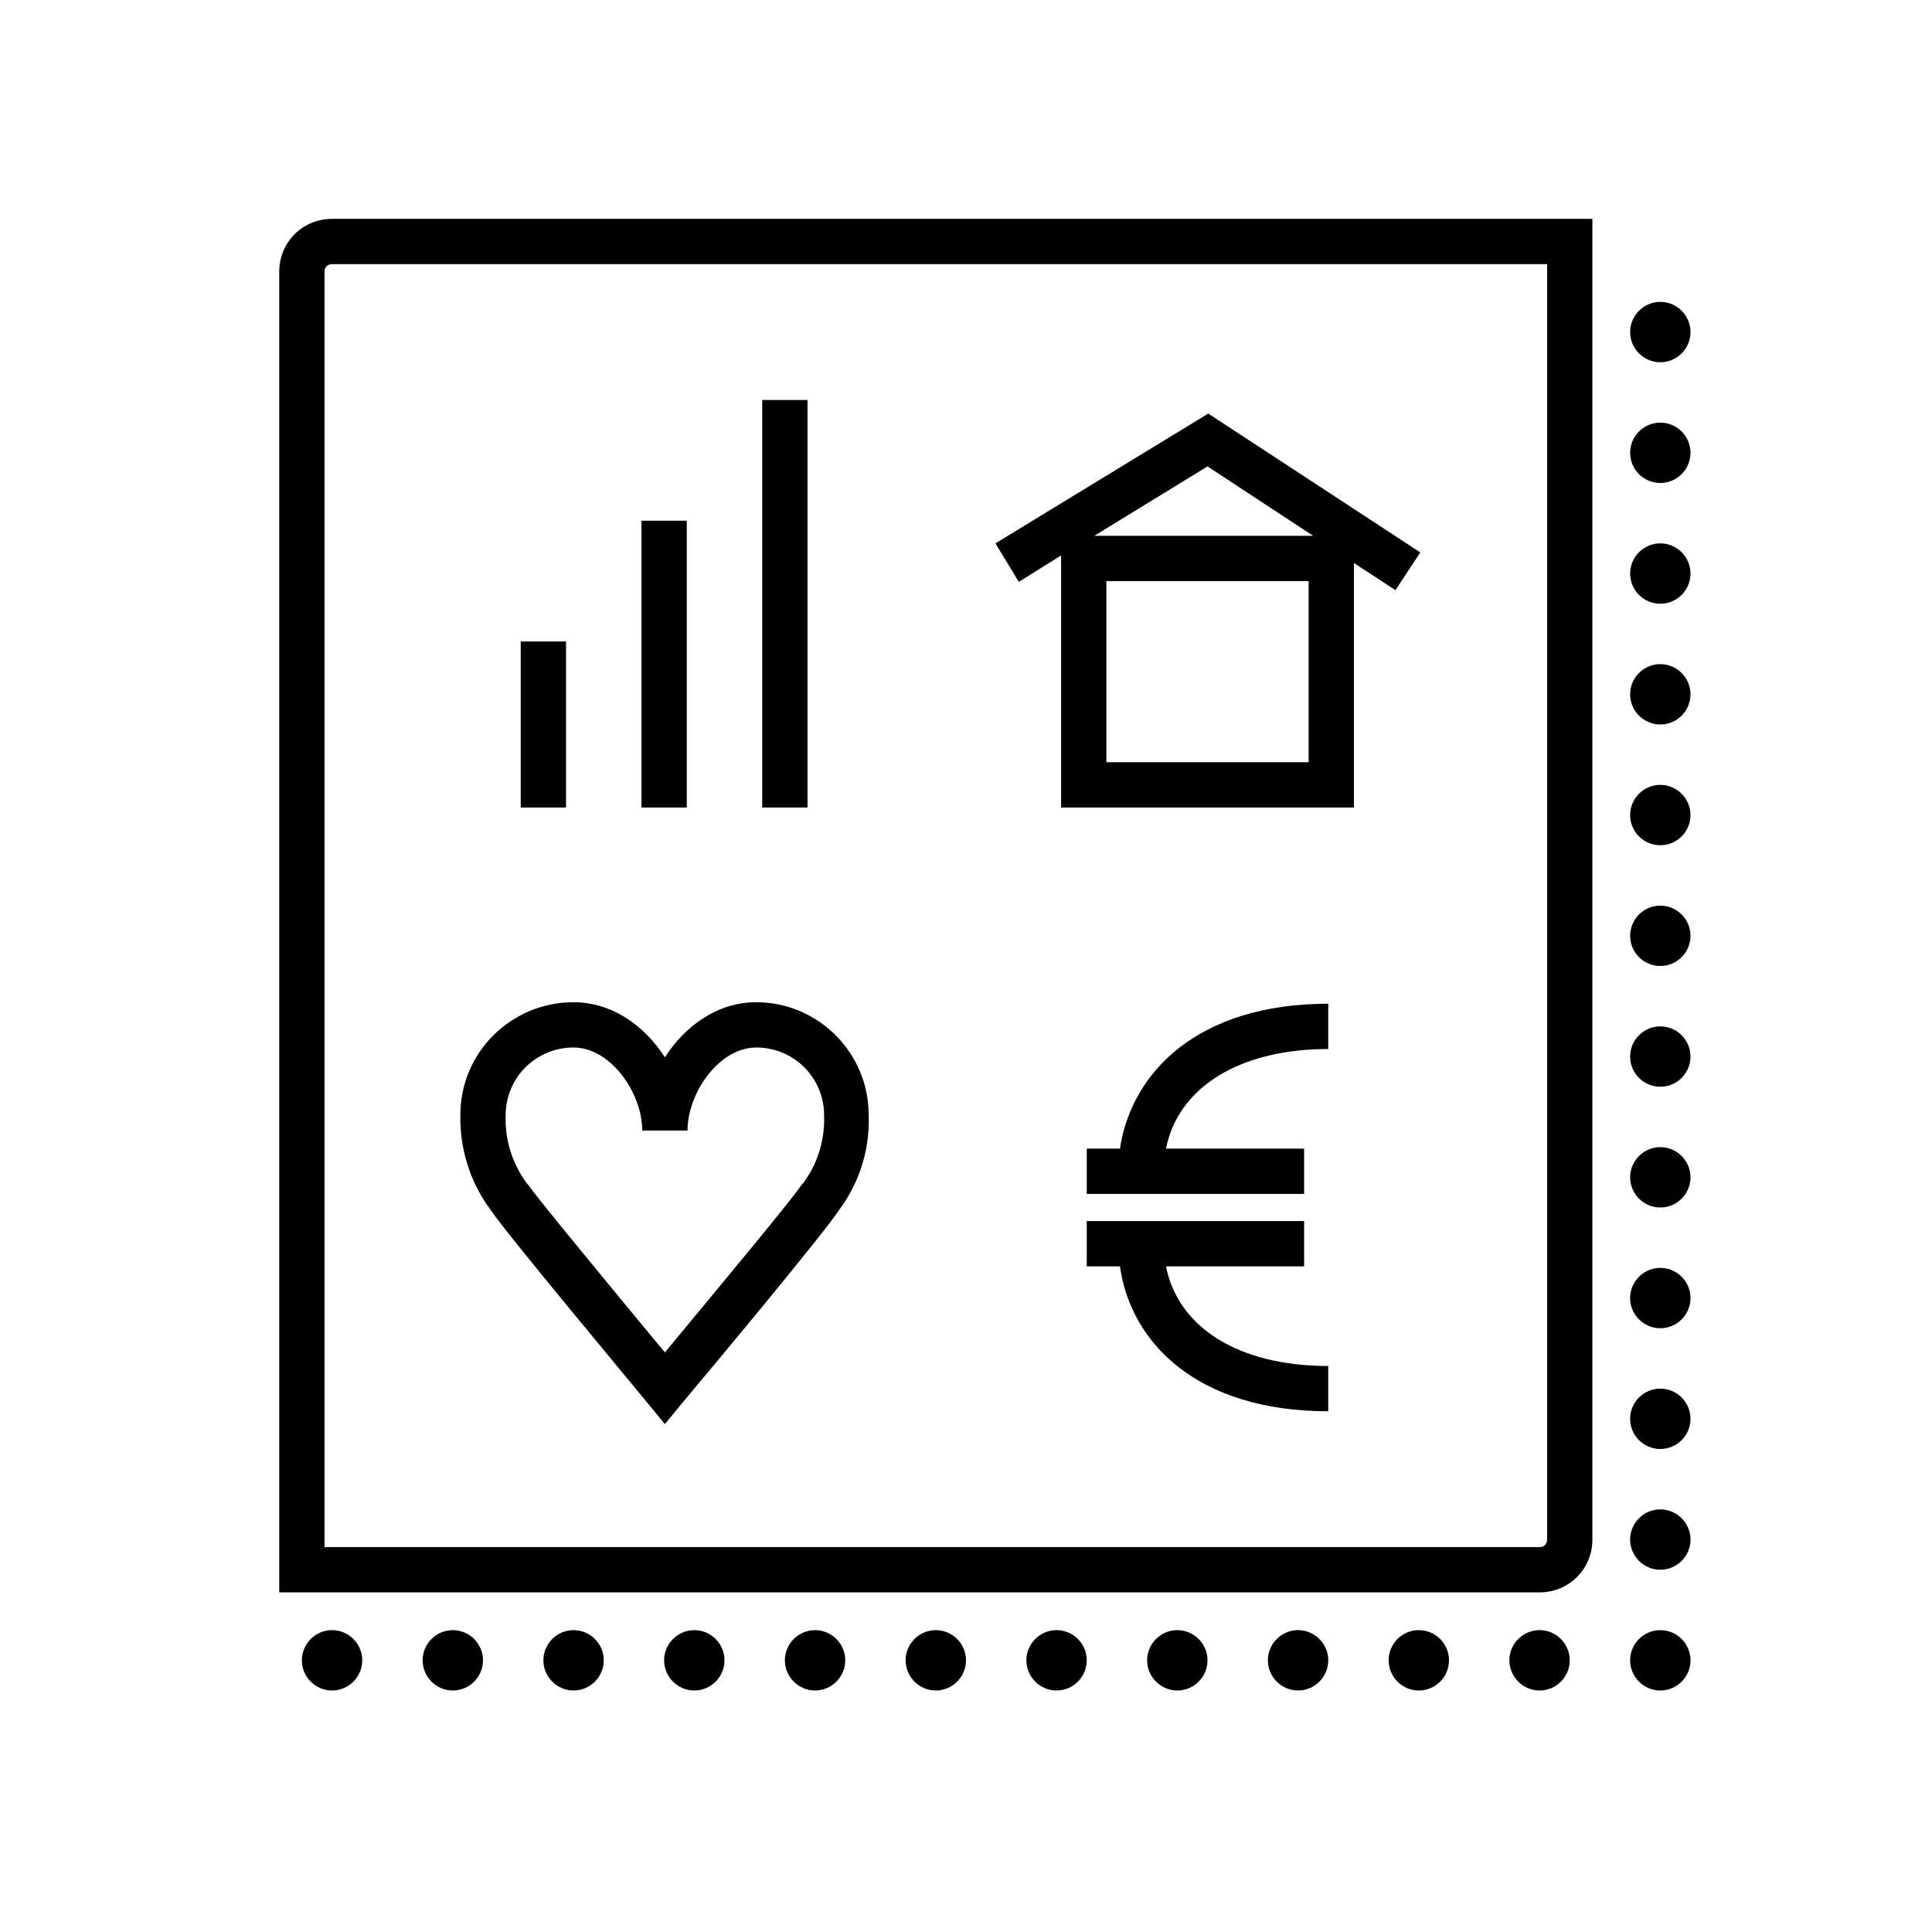
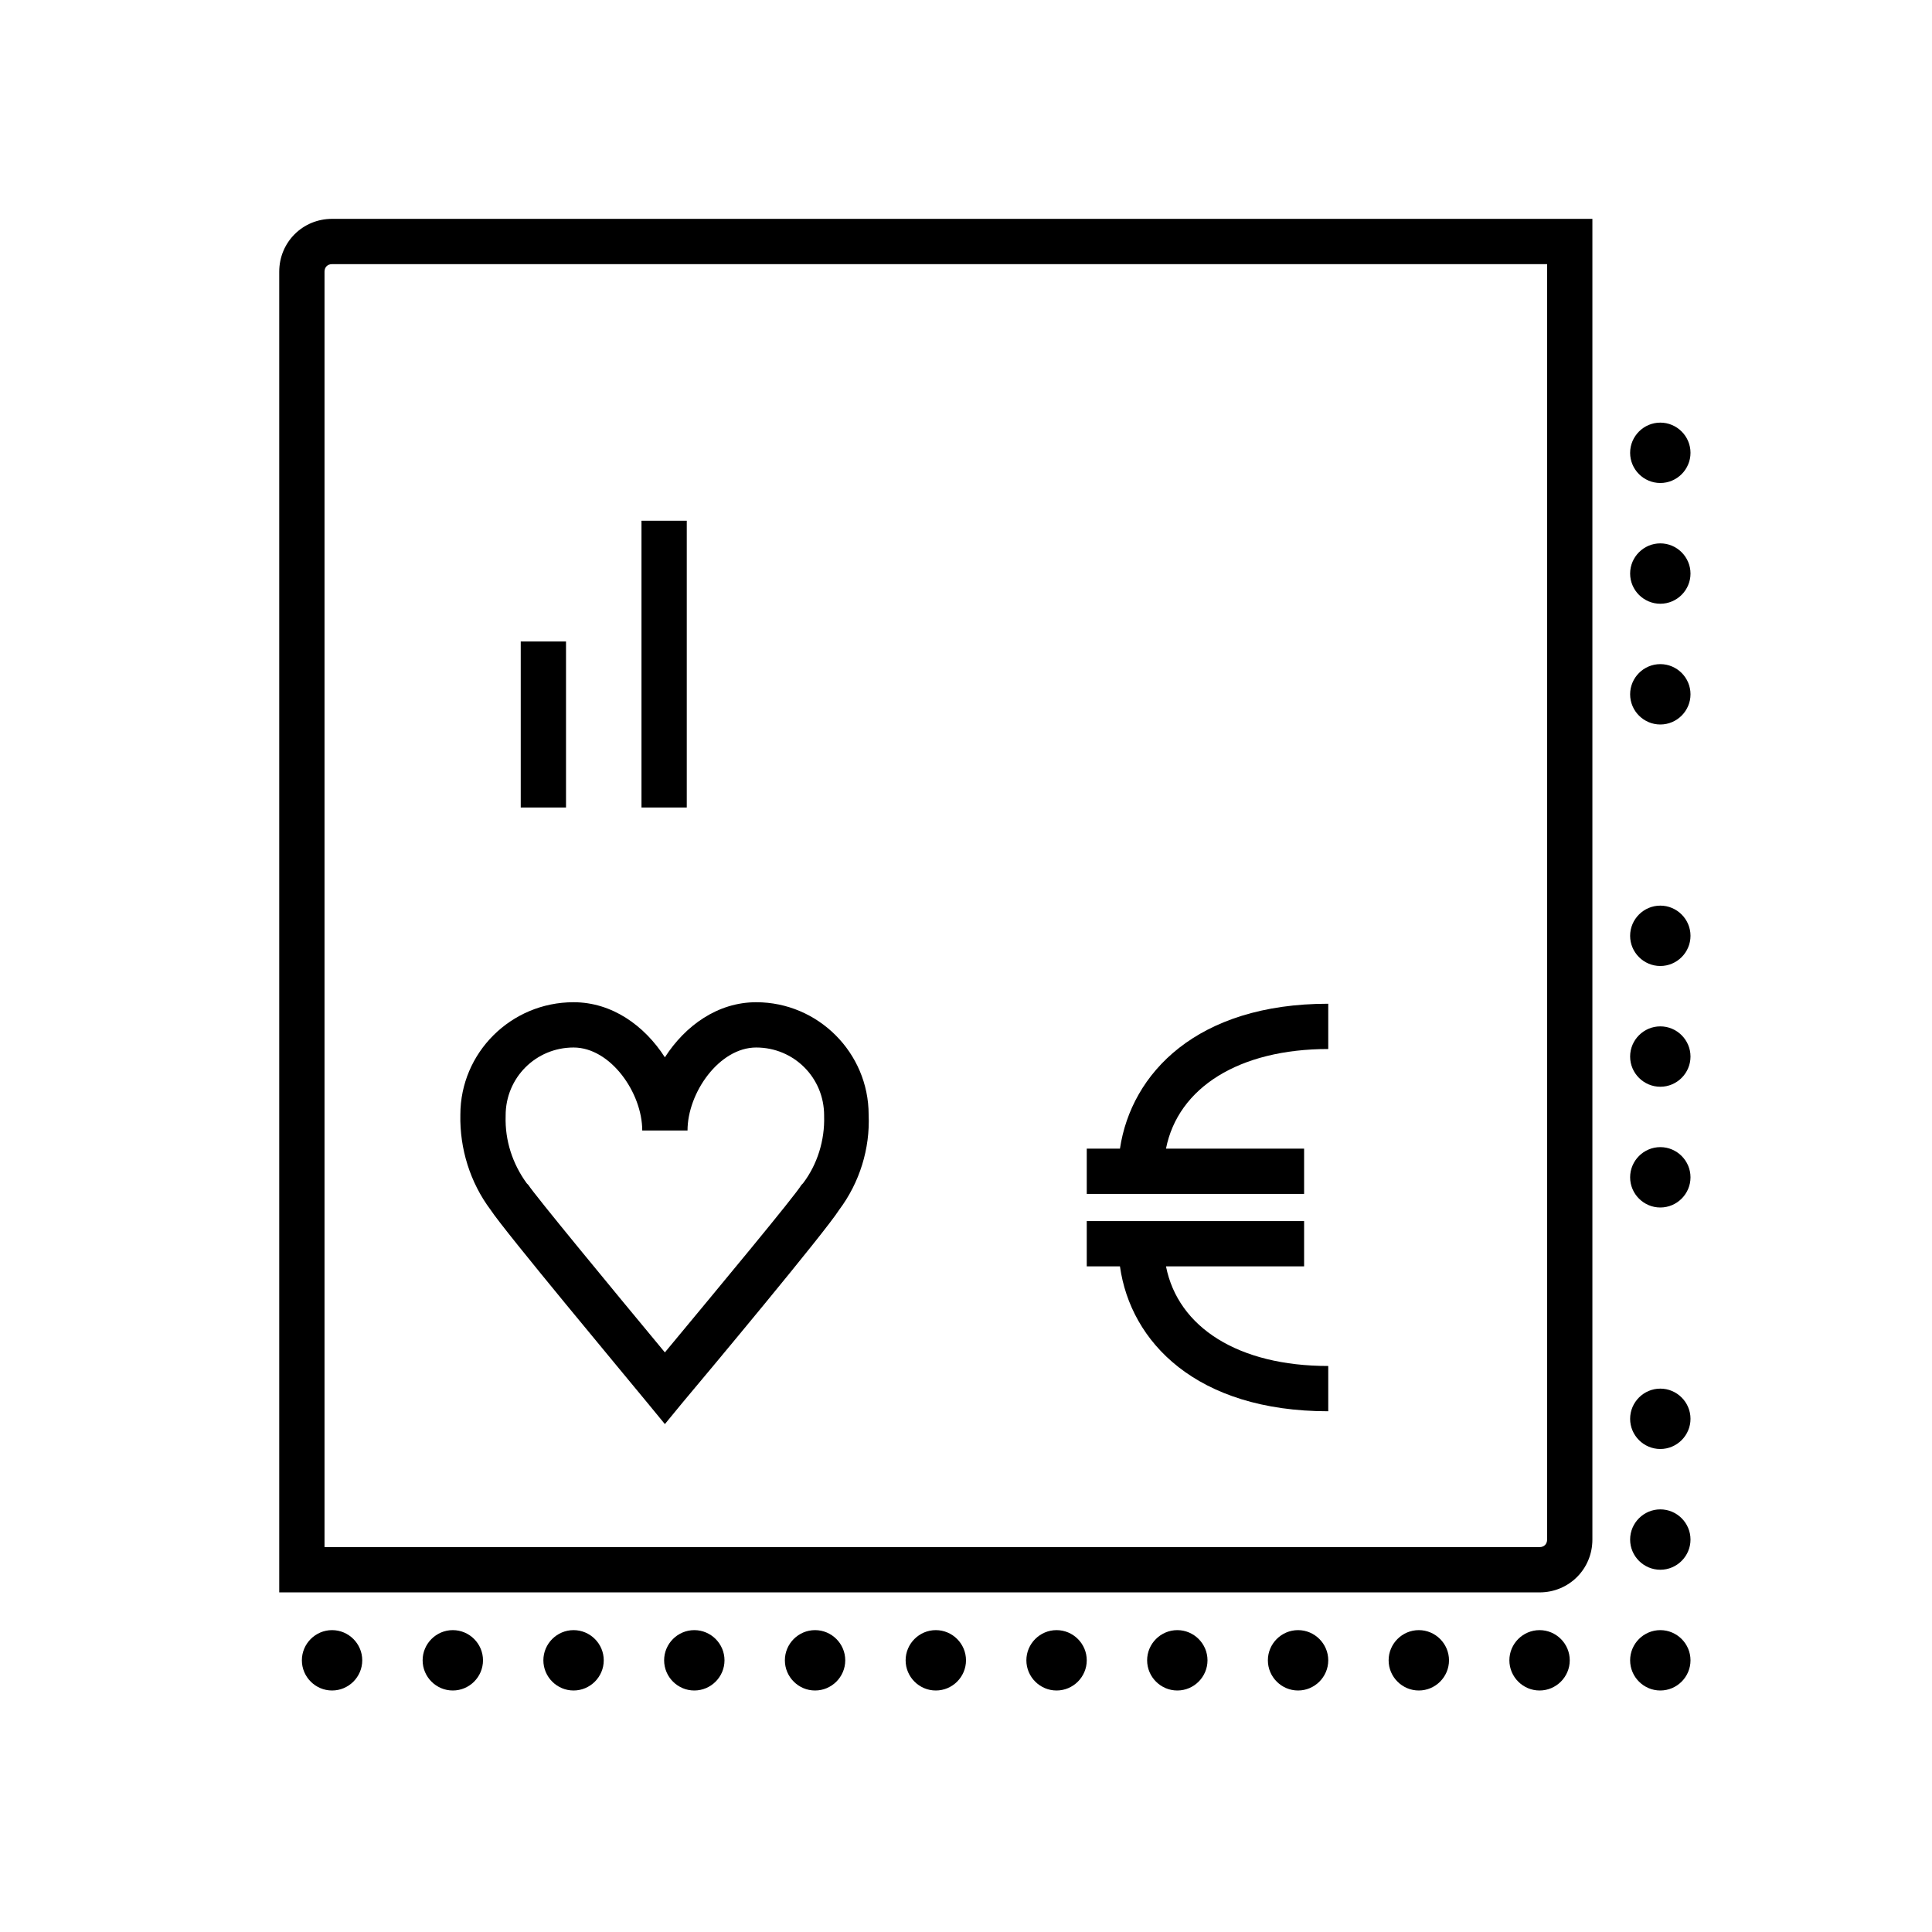
<svg xmlns="http://www.w3.org/2000/svg" version="1.1" x="0px" y="0px" width="256px" height="256px" viewBox="0 0 256 256" style="enable-background:new 0 0 256 256;" xml:space="preserve">
  <style type="text/css">
	.st0{fill:none;}
	.st1{fill:#48CF64;}
</style>
  <g id="BG">
    <rect class="st0" width="256" height="256" />
    <rect class="st0" width="256" height="256" />
  </g>
  <g id="ICONS">
    <g>
      <path d="M154.5,167.8h18.3v-6H144v6h4.4c1.4,10,10.1,19.2,27.6,19.2v-6C164.1,181,156.1,175.9,154.5,167.8z" />
      <path d="M148.4,152.2H144v6h28.8v-6h-18.3c1.6-8.1,9.7-13.2,21.5-13.2v-6C158.6,133,149.9,142.2,148.4,152.2z" />
      <path d="M100.2,132.8c-5.1,0-9.4,3.1-12.1,7.3c-2.7-4.2-7-7.3-12.1-7.3c-8.3,0-15,6.7-15,14.9c-0.1,4.5,1.3,9,4,12.6    c1.9,2.9,17.6,21.7,20.8,25.6l2.3,2.8l2.3-2.8c3.2-3.8,18.9-22.6,20.8-25.6c2.7-3.6,4.1-8.1,3.9-12.6    C115.1,139.5,108.4,132.8,100.2,132.8z M106.4,156.8l-0.2,0.2c-0.9,1.5-10.8,13.4-18.1,22.2c-7.3-8.8-17.2-20.8-18.1-22.2    l-0.2-0.2c-1.9-2.6-2.9-5.7-2.8-8.9l0-0.1c0-5,4-9,9-9c4.9,0,9.1,6,9.1,11h6c0-5,4.2-11,9.1-11c5,0,9,4,9,9l0,0.1    C109.3,151.1,108.3,154.3,106.4,156.8z" />
-       <path d="M131.9,72l3.1,5.1l5.6-3.5V107h38.8V74.6l5.5,3.6l3.3-5l-28.1-18.4L131.9,72z M173.4,101h-26.8V77h26.8V101z M145,71    l15-9.2l14,9.2H145z" />
      <rect x="69" y="85" width="6" height="22" />
      <rect x="85" y="69" width="6" height="38" />
-       <rect x="101" y="53" width="6" height="54" />
      <path d="M44,29c-3.9,0-7,3.1-7,7v175l167,0c3.9,0,7-3.1,7-7l0-175L44,29z M204,205l-161,0V36c0-0.6,0.4-1,1-1l161,0l0,169    C205,204.6,204.6,205,204,205z" />
-       <path d="M220,48c2.2,0,4-1.8,4-4c0-2.2-1.8-4-4-4c-2.2,0-4,1.8-4,4C216,46.2,217.8,48,220,48z" />
      <path d="M220,56c-2.2,0-4,1.8-4,4s1.8,4,4,4c2.2,0,4-1.8,4-4S222.2,56,220,56z" />
      <path d="M220,72c-2.2,0-4,1.8-4,4s1.8,4,4,4c2.2,0,4-1.8,4-4S222.2,72,220,72z" />
      <path d="M220,88c-2.2,0-4,1.8-4,4s1.8,4,4,4c2.2,0,4-1.8,4-4S222.2,88,220,88z" />
-       <path d="M220,104c-2.2,0-4,1.8-4,4s1.8,4,4,4c2.2,0,4-1.8,4-4S222.2,104,220,104z" />
      <path d="M220,120c-2.2,0-4,1.8-4,4s1.8,4,4,4c2.2,0,4-1.8,4-4S222.2,120,220,120z" />
      <path d="M220,136c-2.2,0-4,1.8-4,4s1.8,4,4,4c2.2,0,4-1.8,4-4S222.2,136,220,136z" />
      <path d="M220,152c-2.2,0-4,1.8-4,4s1.8,4,4,4c2.2,0,4-1.8,4-4S222.2,152,220,152z" />
-       <path d="M220,168c-2.2,0-4,1.8-4,4s1.8,4,4,4c2.2,0,4-1.8,4-4S222.2,168,220,168z" />
      <path d="M220,184c-2.2,0-4,1.8-4,4s1.8,4,4,4c2.2,0,4-1.8,4-4S222.2,184,220,184z" />
      <path d="M220,200c-2.2,0-4,1.8-4,4s1.8,4,4,4c2.2,0,4-1.8,4-4S222.2,200,220,200z" />
      <path d="M220,216c-2.2,0-4,1.8-4,4s1.8,4,4,4c2.2,0,4-1.8,4-4S222.2,216,220,216z" />
      <path d="M204,216c-2.2,0-4,1.8-4,4s1.8,4,4,4c2.2,0,4-1.8,4-4S206.2,216,204,216z" />
      <path d="M188,216c-2.2,0-4,1.8-4,4s1.8,4,4,4c2.2,0,4-1.8,4-4S190.2,216,188,216z" />
      <path d="M172,216c-2.2,0-4,1.8-4,4s1.8,4,4,4c2.2,0,4-1.8,4-4S174.2,216,172,216z" />
      <path d="M156,216c-2.2,0-4,1.8-4,4s1.8,4,4,4c2.2,0,4-1.8,4-4S158.2,216,156,216z" />
      <path d="M140,216c-2.2,0-4,1.8-4,4s1.8,4,4,4c2.2,0,4-1.8,4-4S142.2,216,140,216z" />
      <path d="M124,216c-2.2,0-4,1.8-4,4s1.8,4,4,4c2.2,0,4-1.8,4-4S126.2,216,124,216z" />
      <path d="M108,216c-2.2,0-4,1.8-4,4s1.8,4,4,4c2.2,0,4-1.8,4-4S110.2,216,108,216z" />
      <path d="M92,216c-2.2,0-4,1.8-4,4s1.8,4,4,4c2.2,0,4-1.8,4-4S94.2,216,92,216z" />
      <path d="M76,216c-2.2,0-4,1.8-4,4s1.8,4,4,4c2.2,0,4-1.8,4-4S78.2,216,76,216z" />
      <path d="M60,216c-2.2,0-4,1.8-4,4s1.8,4,4,4c2.2,0,4-1.8,4-4S62.2,216,60,216z" />
      <path d="M44,216c-2.2,0-4,1.8-4,4s1.8,4,4,4c2.2,0,4-1.8,4-4S46.2,216,44,216z" />
    </g>
  </g>
  <g id="TYPO">
</g>
  <g id="NUMS">
</g>
</svg>